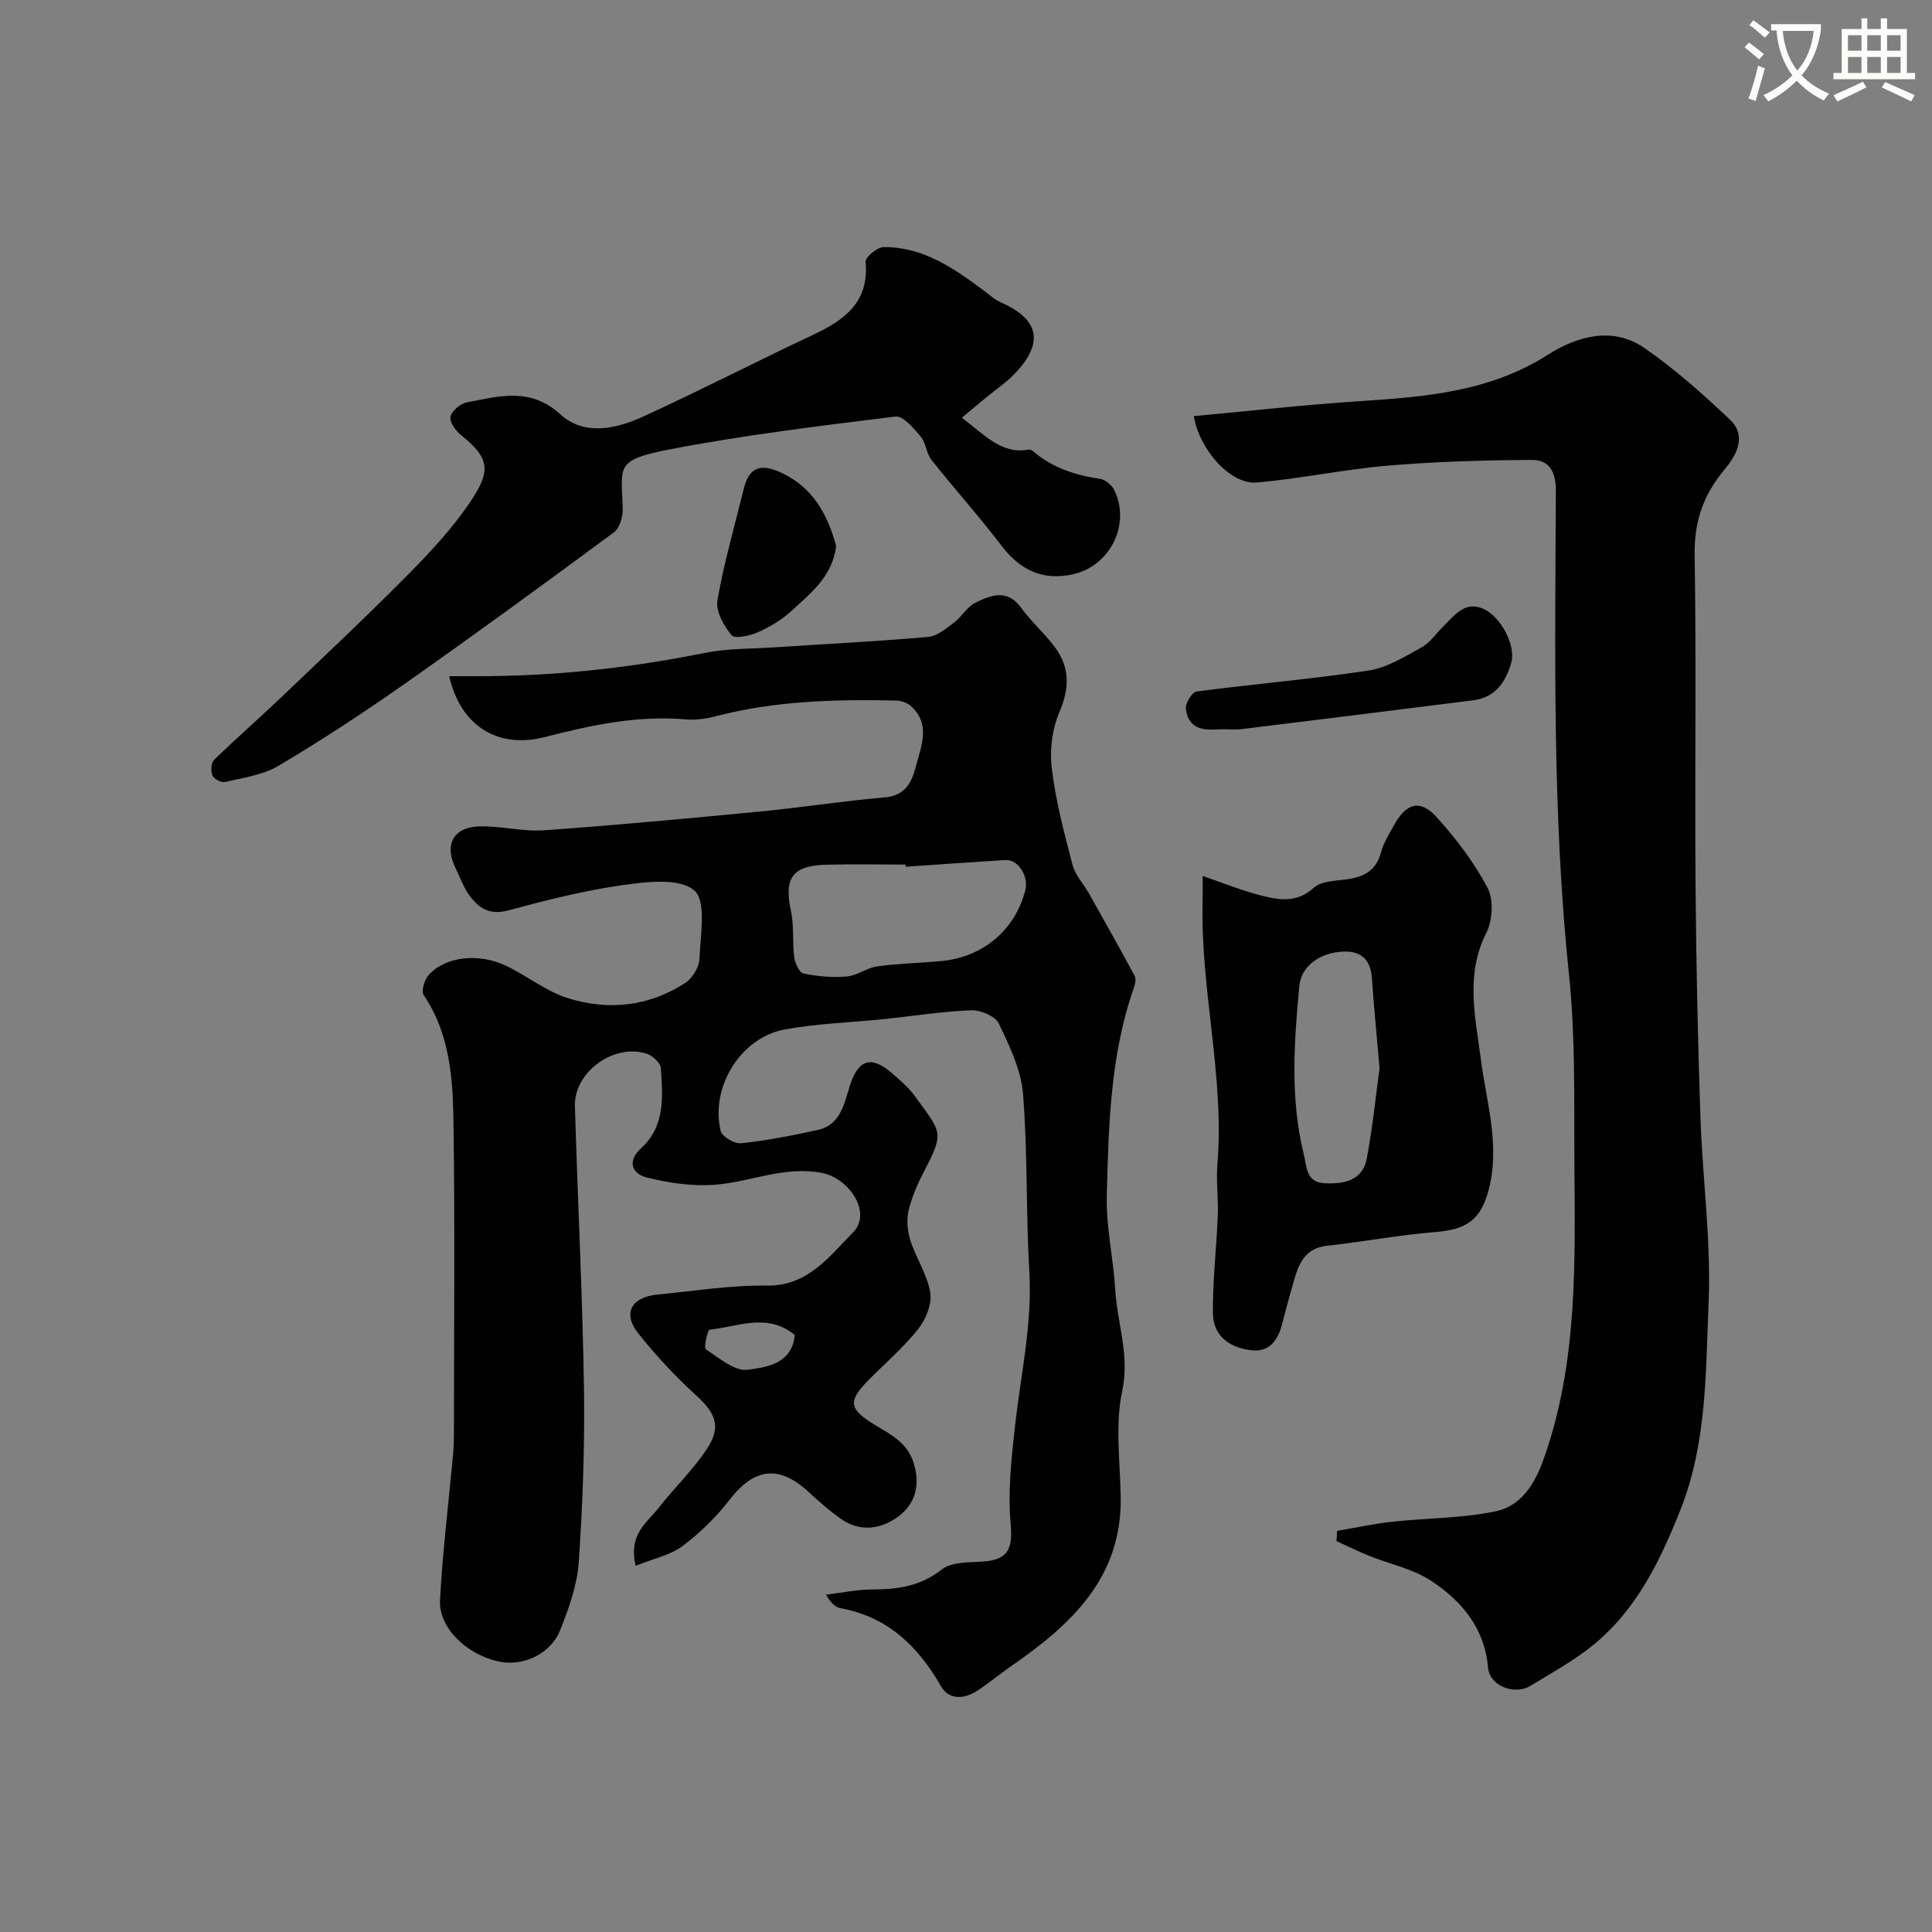
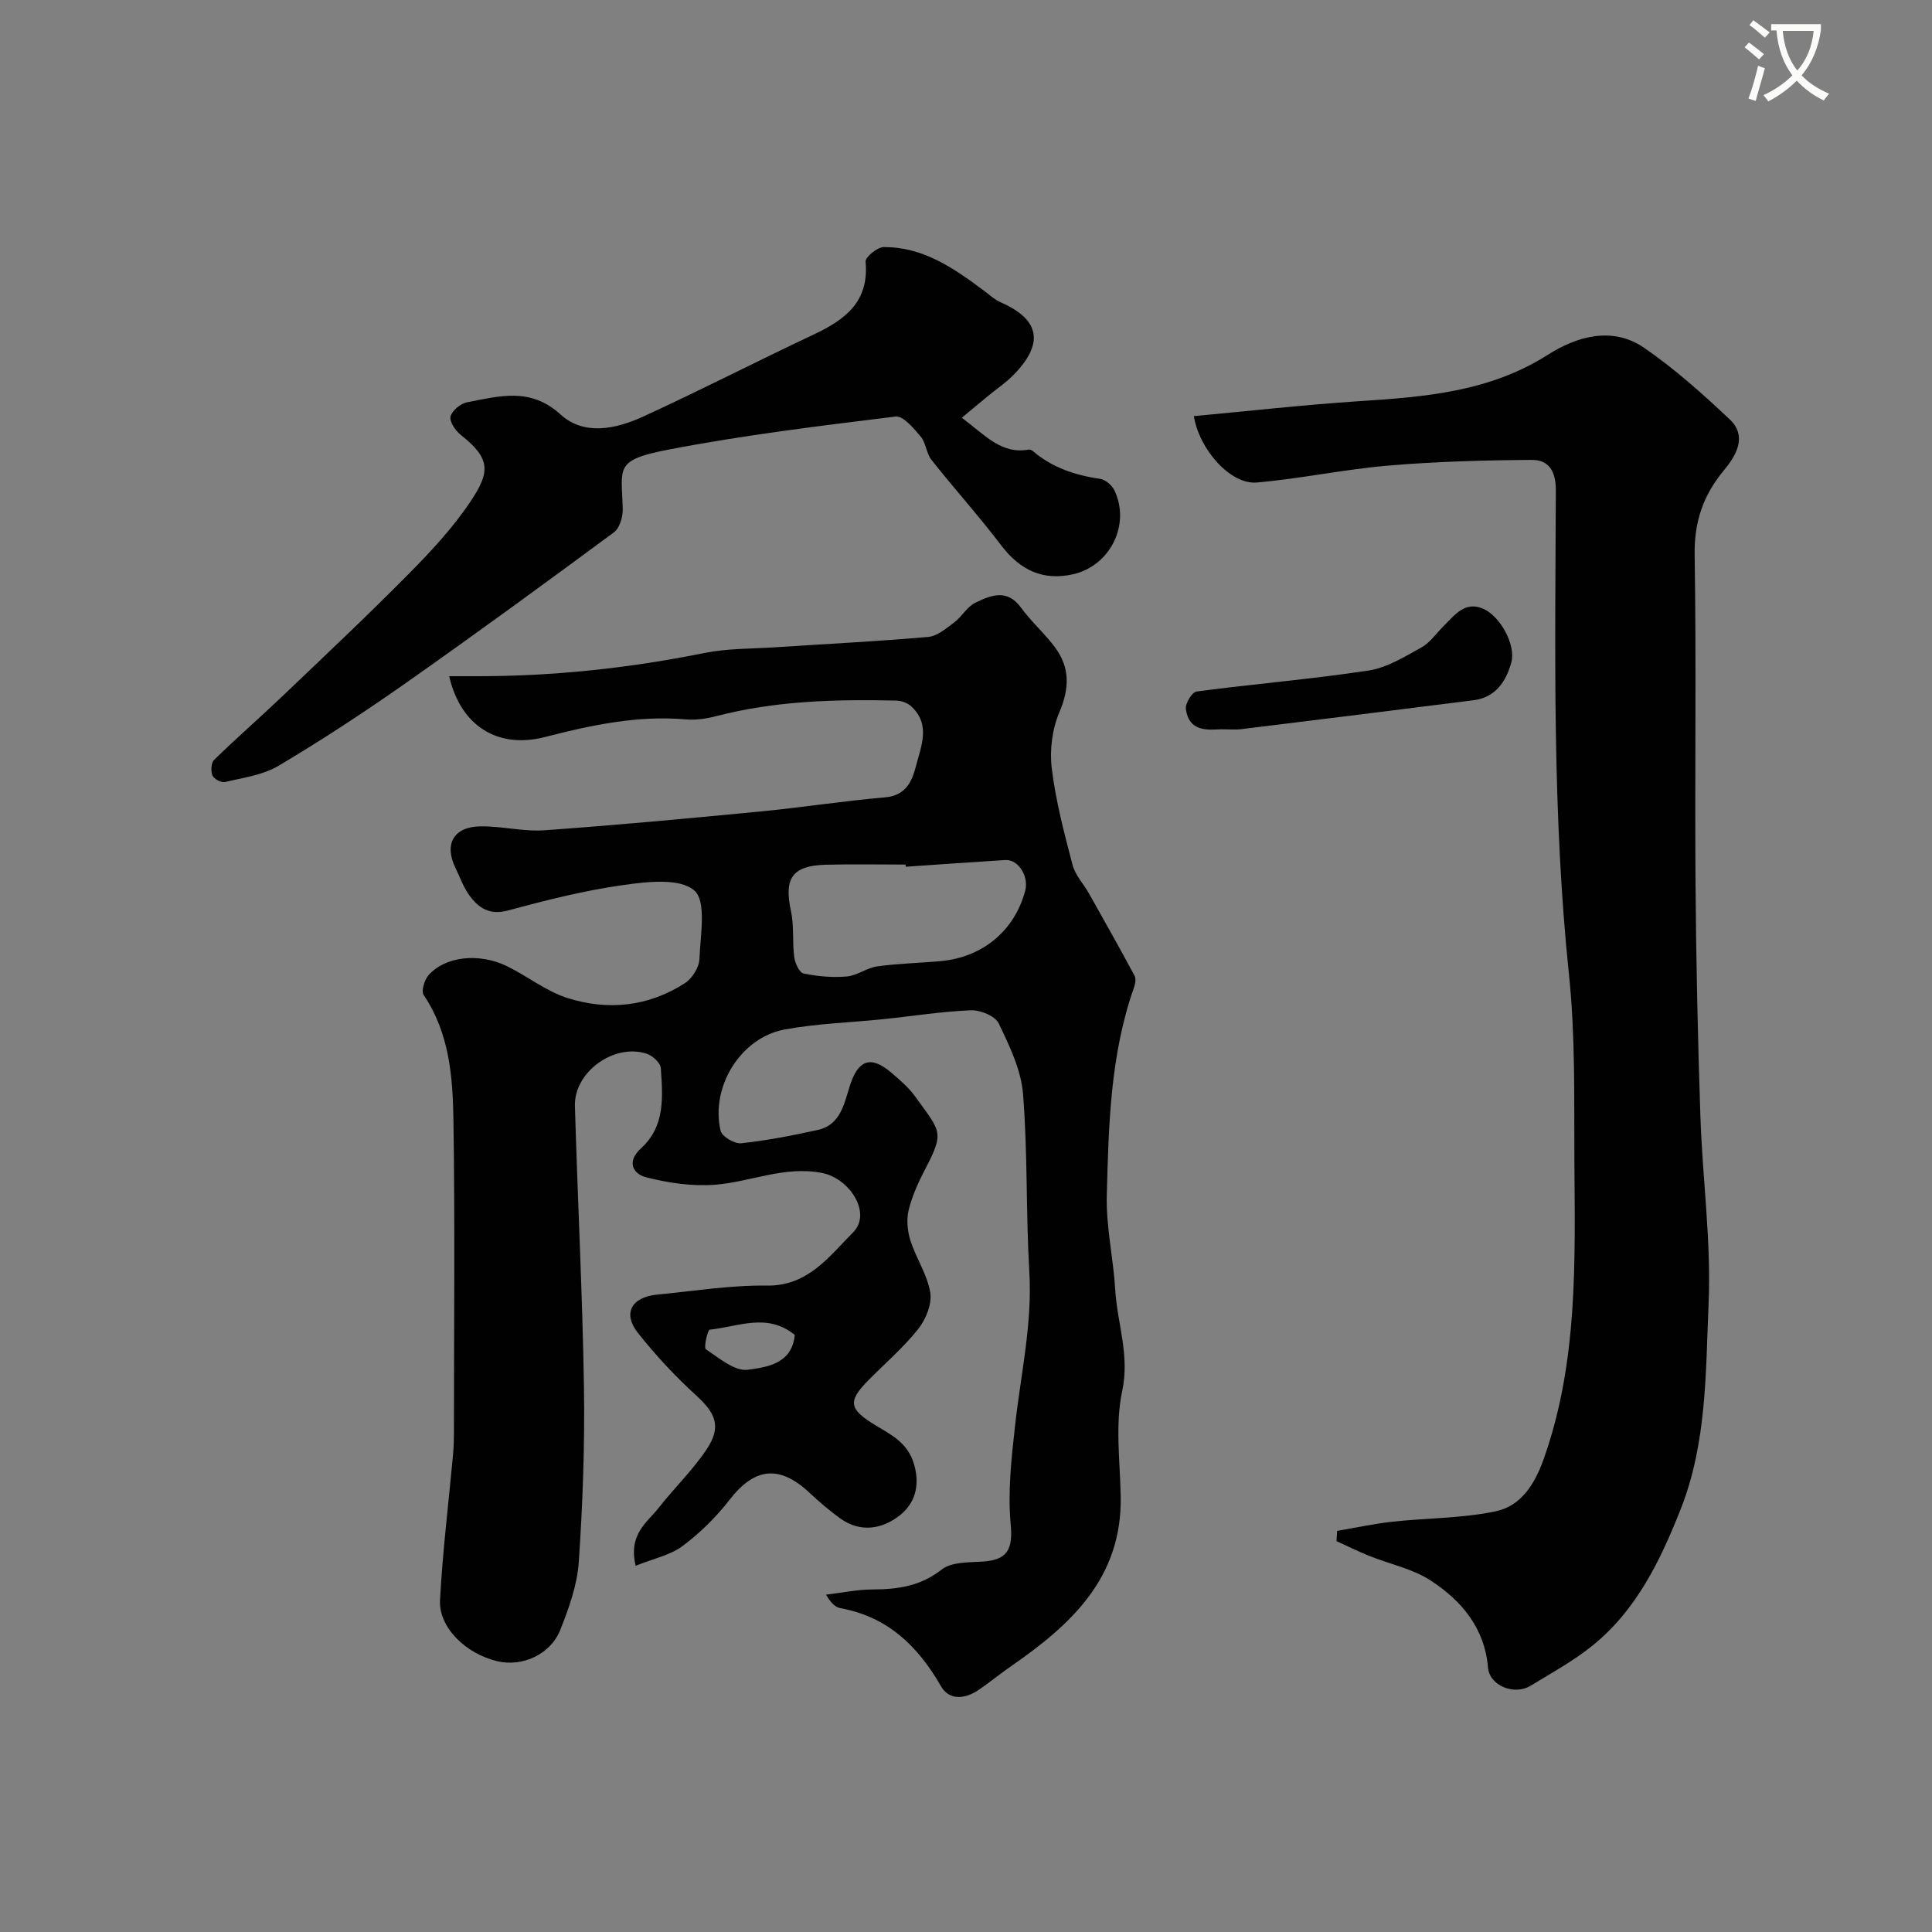
<svg xmlns="http://www.w3.org/2000/svg" enable-background="new 0 0 400 400" viewBox="0 0 400 400">
  <rect x="0" y="0" width="400" height="400" fill="#808080" stroke="none" />
  <path d="m362.1 8.8c1.1.8 2.1 1.6 3.1 2.4l-1 1.1c-1.3-1.1-2.3-2-3-2.5zm1.9 4.8c.5.2.9.4 1.4.5-.6 2.3-1.3 4.5-1.9 6.8l-1.5-.5c.8-2.1 1.4-4.3 2-6.8zm-1-9.4c1.3.9 2.4 1.8 3.4 2.5l-1 1.1c-1.4-1.2-2.4-2.1-3.2-2.6zm3.7 2.2v-1.4h10.3v1.2c-.5 3.6-1.8 6.8-4 9.4 1.5 1.6 3.4 2.8 5.7 3.8-.3.4-.7.8-1.1 1.4-2.3-1.1-4.1-2.5-5.6-4.1-1.6 1.6-3.6 3.1-5.9 4.3-.3-.5-.7-.9-1-1.3 2.4-1.1 4.4-2.5 6-4.1-1.9-2.5-3-5.6-3.3-9.3h-1.1zm8.8 0h-6.4c.3 3.3 1.3 6 3 8.2 2-2.2 3.1-5.1 3.4-8.2z" fill="#fbfcfa" />
-   <path d="m385.3 3.8h1.3v2.2h2.8v-2.2h1.3v2.2h4.1v9.1h1.7v1.3h-16.9v-1.3h1.7v-9.1h4.1v-2.2zm.4 13.1.7 1.2c-1.8.9-3.8 1.9-6 2.9-.2-.4-.5-.8-.8-1.3 2.3-1 4.3-1.9 6.1-2.8zm-3.1-6.4h2.8v-3.2h-2.8zm0 4.6h2.8v-3.3h-2.8zm4-4.6h2.8v-3.2h-2.8zm0 4.6h2.8v-3.3h-2.8zm3.7 1.9c2.1.9 4.1 1.8 6.1 2.7l-.7 1.3c-2.2-1.1-4.2-2-6.1-2.9zm3.2-9.7h-2.8v3.2h2.8zm-2.8 7.8h2.8v-3.3h-2.8z" fill="#fbfcfa" />
  <g fill="#010102">
    <path d="m131.61 324.18c-1.58-6.55 2.38-8.95 4.78-12.02 3.24-4.13 7.09-7.83 9.97-12.18 3.05-4.6 1.79-7.42-2.19-11.04-4.35-3.96-8.41-8.33-12.07-12.94-3.26-4.11-1.37-7.47 4.06-7.98 7.52-.71 15.06-1.96 22.58-1.85 8.59.13 12.99-6.13 17.85-10.98 4.02-4.01-.71-11.23-6.38-12.34-7.79-1.52-14.73 1.84-22.08 2.43-4.72.38-9.69-.35-14.31-1.52-2.83-.72-4.13-3.27-1.09-6.03 5.03-4.57 4.49-10.69 4.08-16.6-.07-1.08-1.71-2.57-2.92-2.97-6.77-2.21-15.07 3.81-14.86 10.83.56 19.37 1.56 38.74 1.87 58.11.19 12.09-.25 24.22-1.07 36.29-.32 4.75-2.03 9.52-3.81 14.01-2.03 5.15-7.86 7.75-13.01 6.55-6.53-1.52-12.2-6.98-11.91-12.66.53-10 1.76-19.95 2.68-29.93.14-1.48.19-2.98.2-4.47.01-21.67.23-43.34-.1-65-.14-8.94-.83-17.99-6.16-25.88-.55-.81.15-3.13 1-4.1 3.41-3.91 10.46-4.7 16.25-1.87 4.25 2.08 8.12 5.2 12.55 6.6 8.36 2.64 16.74 1.77 24.27-3.08 1.51-.97 2.95-3.26 3.02-5 .19-4.91 1.5-12-1.08-14.21-3.05-2.62-9.81-1.8-14.77-1.1-8.03 1.13-15.97 3.15-23.82 5.26-3.82 1.03-6.07-.54-7.98-3.16-1.23-1.69-1.94-3.77-2.87-5.68-2.37-4.86-.4-8.48 5.11-8.58 4.43-.08 8.91 1.12 13.29.81 14.91-1.06 29.81-2.45 44.69-3.89 8.64-.83 17.23-2.18 25.88-2.93 4.24-.37 5.54-3.23 6.36-6.4 1.08-4.18 3.13-8.66-.96-12.44-.75-.7-2.02-1.17-3.06-1.19-12.55-.29-25.04.03-37.31 3.22-2.04.53-4.25.85-6.33.67-10-.87-19.59 1.2-29.16 3.66-9.69 2.49-17.42-2.23-19.8-12.6h5.8c15.83.01 31.47-1.67 47.01-4.8 4.81-.97 9.84-.87 14.77-1.19 10.53-.7 21.08-1.22 31.59-2.14 1.89-.17 3.75-1.78 5.41-3.02 1.58-1.19 2.65-3.24 4.35-4.06 3.17-1.53 6.57-2.98 9.47 1.03 2.12 2.92 4.92 5.35 7.06 8.25 3.08 4.18 2.97 8.46.88 13.37-1.5 3.51-2.05 7.86-1.58 11.66.82 6.74 2.57 13.38 4.3 19.97.56 2.13 2.29 3.94 3.41 5.93 3.18 5.65 6.36 11.3 9.43 17.02.33.62.15 1.68-.12 2.43-4.92 13.95-5.25 28.53-5.63 43.03-.17 6.5 1.36 13.03 1.75 19.57.41 6.96 3.04 13.51 1.44 20.95-1.5 7.01-.43 14.6-.31 21.93.27 16.78-10.31 26.47-22.69 35.03-2.28 1.58-4.42 3.35-6.71 4.91-2.78 1.89-6.07 2.28-7.82-.77-4.78-8.32-11.03-14.35-20.78-16.14-1.05-.19-1.98-1.03-3.01-2.8 3.21-.38 6.43-1.07 9.64-1.08 5.21-.02 9.91-.66 14.31-4.13 2.01-1.58 5.56-1.46 8.43-1.64 5.2-.32 6.33-2.51 5.85-7.76-.62-6.69.15-13.58.9-20.32 1.17-10.63 3.6-21.08 2.96-31.94-.72-12.24-.32-24.56-1.3-36.78-.4-5.01-2.81-9.99-5.04-14.63-.73-1.53-3.8-2.79-5.75-2.71-6.04.24-12.05 1.21-18.07 1.83-6.85.71-13.79.9-20.53 2.15-9.09 1.7-15.37 11.9-13.22 20.99.28 1.18 2.89 2.71 4.26 2.56 5.33-.57 10.62-1.61 15.86-2.76 4.65-1.02 5.44-5.33 6.58-8.98 1.72-5.52 4.34-6.55 8.66-2.86 1.77 1.51 3.59 3.08 4.93 4.94 5.2 7.24 6.12 7.24 2.14 14.86-1.43 2.73-2.75 5.61-3.49 8.58-.49 1.98-.28 4.37.35 6.35 1.17 3.67 3.51 7.07 4.11 10.79.38 2.36-.91 5.54-2.49 7.53-3.03 3.82-6.79 7.05-10.24 10.53-4.47 4.51-4.12 6.09 1.51 9.48 3.26 1.96 6.62 3.63 7.88 8.05 1.27 4.46.12 8.07-2.94 10.5-3.58 2.85-8.12 3.7-12.35.67-2.26-1.62-4.39-3.47-6.43-5.37-6.22-5.8-11.35-5.15-16.51 1.53-2.77 3.58-6.13 6.87-9.75 9.58-2.57 1.89-6.02 2.58-9.67 4.06zm55.91-144.73c-.01-.15-.02-.3-.03-.45-5.48 0-10.96-.11-16.44.03-7.04.18-8.77 2.78-7.29 9.61.67 3.08.26 6.38.68 9.53.16 1.24 1.06 3.2 1.92 3.38 2.91.6 5.99.88 8.95.62 2.15-.18 4.15-1.79 6.31-2.09 4.38-.61 8.82-.69 13.23-1.1 8.69-.82 15.29-6.4 17.42-14.63.76-2.95-1.47-6.45-4.11-6.29-6.87.42-13.76.92-20.64 1.39zm-22.97 96.94c-5.72-4.69-11.77-1.68-17.61-1.1-.44.04-1.27 3.74-.8 4.06 2.73 1.81 5.99 4.61 8.69 4.24 3.87-.53 9.15-1.18 9.72-7.2z" />
    <path d="m247.17 86.15c11.43-1.05 22.82-2.34 34.24-3.09 13.62-.89 26.96-1.91 39.06-9.61 5.9-3.76 13.32-5.99 19.93-1.44 6.33 4.35 12.13 9.55 17.73 14.83 3.71 3.5 1.26 7.56-1.17 10.48-4.34 5.21-6.21 10.7-6.1 17.59.36 22.65.01 45.31.18 67.96.12 16.09.47 32.19 1.01 48.28.43 12.87 2.24 25.77 1.7 38.58-.61 14.31-.35 28.95-5.76 42.67-4.21 10.64-9.15 20.94-18.3 28.32-3.93 3.17-8.45 5.64-12.79 8.29-3.39 2.07-8.51-.01-8.82-3.74-.7-8.22-5.48-13.86-11.84-18.02-3.78-2.47-8.53-3.42-12.81-5.14-2.28-.92-4.48-2.02-6.72-3.04.04-.71.09-1.41.13-2.12 3.79-.64 7.56-1.47 11.37-1.89 7.15-.78 14.46-.69 21.45-2.16 5.2-1.09 8.05-5.52 9.92-10.76 7.19-20.18 6.5-41.11 6.38-61.98-.07-12.76.21-25.61-1.11-38.27-3.49-33.41-2.86-66.88-2.73-100.36.02-3.98-1.47-6.33-4.96-6.31-9.93.06-19.88.34-29.77 1.18-9.1.77-18.11 2.71-27.21 3.5-5.4.45-11.86-6.76-13.01-13.75z" />
    <path d="m199.14 86.49c4.85 3.64 8.2 7.62 13.85 6.59.28-.05.67.15.91.35 4 3.42 8.72 4.96 13.85 5.71 1.1.16 2.46 1.31 2.96 2.35 3.41 7.08-.84 15.63-8.49 17.39-6.2 1.42-10.99-.77-14.94-5.98-4.6-6.06-9.72-11.73-14.44-17.7-1.06-1.34-1.12-3.5-2.21-4.8-1.45-1.71-3.64-4.36-5.21-4.16-15.7 1.94-31.45 3.84-46.97 6.84-11.39 2.2-9.73 3.66-9.52 12.31.04 1.63-.64 3.95-1.82 4.82-14.3 10.57-28.66 21.06-43.21 31.29-8.53 5.99-17.27 11.72-26.23 17.05-3.23 1.92-7.33 2.46-11.09 3.36-.76.18-2.29-.63-2.59-1.35-.38-.91-.29-2.63.34-3.24 4.54-4.43 9.34-8.61 13.94-12.99 8.81-8.41 17.69-16.76 26.25-25.41 4.62-4.67 9.18-9.56 12.82-14.98 4.17-6.21 4.31-8.96-1.9-13.86-1.12-.88-2.4-2.73-2.16-3.83.26-1.2 2.05-2.69 3.39-2.95 6.65-1.27 13.1-3.21 19.38 2.51 4.92 4.49 11.56 2.99 17.17.41 11.83-5.42 23.4-11.39 35.18-16.93 6.53-3.07 11.58-6.78 10.81-15.11-.09-.93 2.42-3.01 3.73-3.02 8.13-.07 14.49 4.33 20.68 8.95 1.17.88 2.29 1.92 3.61 2.5 8.08 3.56 9 8.52 2.59 15.03-1.6 1.63-3.53 2.92-5.3 4.38-1.68 1.37-3.33 2.76-5.38 4.47z" />
-     <path d="m249 181.36c4.41 1.51 8.08 3.01 11.87 3.99s7.52 1.71 11.11-1.53c1.58-1.43 4.56-1.45 6.96-1.78 3.5-.49 5.99-1.84 6.98-5.56.53-1.98 1.7-3.82 2.71-5.65 2.51-4.58 5.39-5.42 8.82-1.64 4.03 4.44 7.75 9.36 10.54 14.64 1.29 2.44 1.04 6.73-.26 9.3-4.38 8.66-2.28 17.3-1.16 26.02 1.16 9.05 4.09 17.98 1.63 27.24-1.66 6.25-4.61 8.18-11.11 8.7-7.47.6-14.88 2.02-22.34 2.83-4.27.46-5.72 3.34-6.73 6.78-.91 3.11-1.76 6.25-2.56 9.39-.84 3.28-2.56 5.85-6.23 5.48-4.45-.45-8.06-2.84-8.11-7.64-.07-6.75.74-13.5 1.01-20.26.14-3.53-.36-7.09-.08-10.6 1.48-18.11-3.45-35.83-3.07-53.87.05-1.63.02-3.27.02-5.84zm36.62 39.78c-.64-7.38-1.2-12.95-1.57-18.52-.25-3.81-2.1-5.74-5.92-5.6-5.02.19-8.75 3.12-9.12 7.12-1.09 11.65-1.92 23.27.92 34.84.67 2.74.47 5.81 4.34 6 3.99.19 7.86-.54 8.71-5.14 1.26-6.74 1.94-13.58 2.64-18.7z" />
    <path d="m252.74 150.99c-2.79.13-6.59.53-7.22-4.21-.15-1.13 1.28-3.48 2.21-3.61 11.85-1.57 23.78-2.55 35.59-4.34 3.82-.58 7.48-2.85 10.98-4.79 1.82-1.01 3.1-2.98 4.65-4.49 2.28-2.24 4.36-5.2 8.21-3.48 3.46 1.55 6.74 7.49 5.74 11.09-1.07 3.87-3.23 7.23-7.77 7.81-16.06 2.04-32.13 4.03-48.2 6-1.15.14-2.33.02-4.19.02z" />
-     <path d="m173.12 113.06c-.81 6.38-5.31 9.76-9.24 13.41-1.99 1.85-4.48 3.32-6.98 4.44-1.67.74-4.78 1.4-5.44.6-1.61-1.95-3.32-4.96-2.93-7.19 1.35-7.79 3.57-15.42 5.46-23.12 1.05-4.3 3.31-5.27 7.29-3.54 7.01 3.04 10.07 8.87 11.84 15.4z" />
  </g>
</svg>